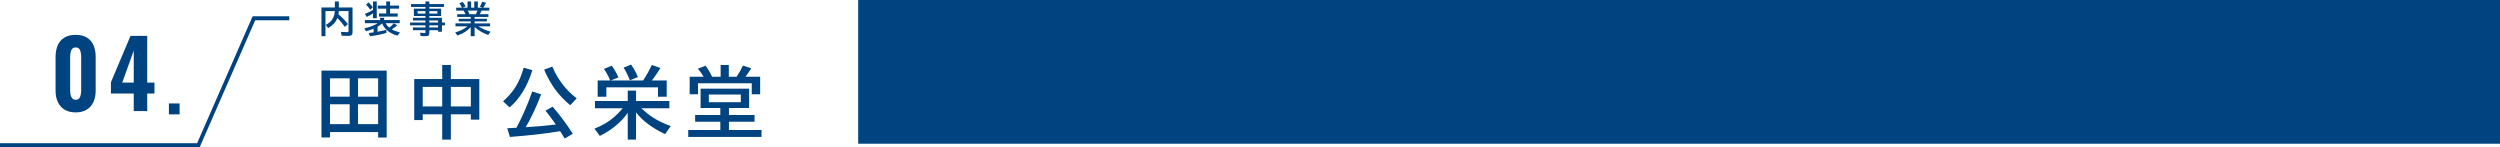
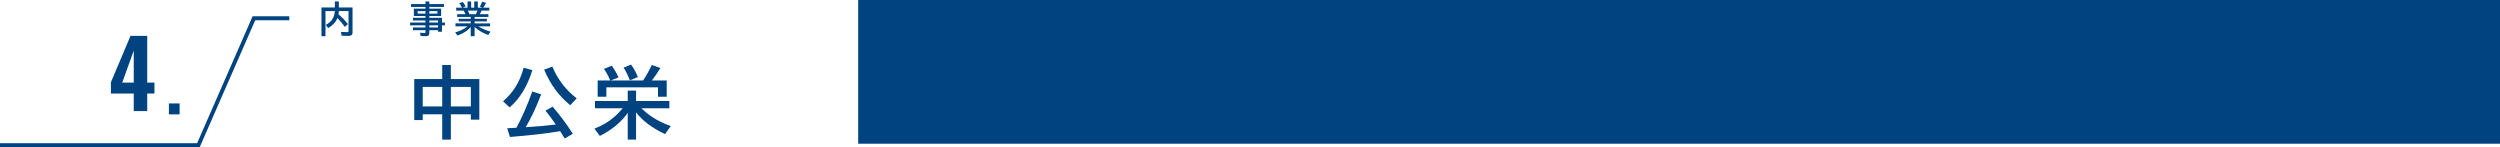
<svg xmlns="http://www.w3.org/2000/svg" id="_レイヤー_2" data-name="レイヤー 2" viewBox="0 0 3150.03 185.45">
  <defs>
    <style>
      .cls-1 {
        fill: #004381;
        stroke-width: 0px;
      }
    </style>
  </defs>
  <g id="_レイヤー_1-2" data-name="レイヤー 1">
    <g>
      <g>
-         <path class="cls-1" d="M487.22,88.97v84.35h-10.78v-6.91h-60.62v6.82h-10.78v-84.26h82.18ZM415.83,98.69v23.15h24.75v-23.15h-24.75ZM415.83,131.36v25.04h24.75v-25.04h-24.75ZM476.45,121.84v-23.15h-25.38v23.15h25.38ZM476.45,156.4v-25.04h-25.38v25.04h25.38Z" />
        <path class="cls-1" d="M557.2,99.61v-17.74h10.88v17.74h35.87v51.14h-10.68v-6.72h-25.19v31.9h-10.88v-31.9h-24.56v7.25h-10.68v-51.68h35.24ZM532.65,109.52v24.6h24.56v-24.6h-24.56ZM593.27,134.12v-24.6h-25.19v24.6h25.19Z" />
        <path class="cls-1" d="M633.85,127.69c6.51-5.71,11.79-11.83,15.86-18.37,4.25-6.83,7.62-14.82,10.1-23.98l10.97,3.04c-6.25,20.27-15.79,35.92-28.62,46.94l-8.31-7.64ZM650.72,160.95c7.22-13.34,13.87-28.58,19.96-45.73l11.17,3.67c-6.03,15.82-12.5,29.62-19.43,41.38.71-.06,1.64-.13,2.8-.19,10.44-.58,21.67-1.59,33.69-3.04l1.4-.19c-4.42-6.45-8.75-12.26-13-17.45l8.99-4.98c8.93,10.22,17.42,21.61,25.47,34.18l-10.3,5.95c-1.77-3-3.66-6.09-5.66-9.28l-1.79.29c-15.98,2.71-36.48,5.04-61.49,7.01l-3.43-10.97c2.9-.13,6.77-.34,11.6-.63ZM718.5,132.57c-7.28-5.99-13.49-12.47-18.61-19.43-5.45-7.35-10.2-15.82-14.26-25.43l10.3-3.77c6.86,16.21,17.1,29.54,30.7,39.98l-8.12,8.65Z" />
        <path class="cls-1" d="M808.1,136.39c5.03,4.8,10.17,8.85,15.42,12.13,5.99,3.8,13.21,7.25,21.66,10.34l-7.2,10.1c-16.02-7.48-28.2-16.58-36.54-27.31v34.27h-10.49v-33.69c-8.38,11.83-20.09,21.51-35.14,29.05l-6.82-9.23c5.16-2,9.67-4.14,13.54-6.43,7.86-4.64,15.05-10.83,21.56-18.56l.53-.68h-34.95v-9.09h41.28v-13.15h10.49v13.15h41.96v9.09h-35.29ZM768.75,101.35c-1.77-4.8-4.37-9.65-7.78-14.55l9.86-3.96c3.45,4.71,6.27,9.62,8.46,14.74l-9.67,3.77h40.7c3.93-5.8,7.57-12.29,10.93-19.48l10.88,3.82c-3.74,6.12-7.33,11.34-10.78,15.66h18.71v20.5h-10.97v-11.79h-65.06v11.79h-10.97v-20.5h15.71ZM793.65,101.15c-2.9-7.15-5.54-12.46-7.93-15.9l9.47-3.87c3.48,4.87,6.33,10.1,8.56,15.71l-10.1,4.06Z" />
-         <path class="cls-1" d="M918.49,136.05v8.89h32.24v8.41h-32.24v10.49h41.04v8.7h-92.33v-8.7h40.41v-10.49h-31.71v-8.41h31.71v-8.89h-24.85v-24.32h61.15v24.32h-25.43ZM918.3,96.7h9.91c.16-.29.35-.61.58-.97,2.74-4.19,5.17-8.56,7.3-13.1l10.49,3.48c-2.61,4.12-5.04,7.65-7.3,10.59h18.52v22.09h-10.59v-13.87h-67.72v13.87h-10.49v-22.09h17.6c-1.68-2.93-4.09-6.33-7.25-10.2l9.62-3.67c2.77,3.48,5.54,8.1,8.31,13.87h10.73v-14.84h10.3v14.84ZM893.16,119.09v9.72h40.27v-9.72h-40.27Z" />
      </g>
      <g>
-         <path class="cls-1" d="M95.4,141.62c-5.69,0-10.41-1.17-14.16-3.51s-6.55-5.56-8.42-9.65-2.81-8.83-2.81-14.22v-42.47c0-5.54.9-10.39,2.69-14.57,1.79-4.17,4.56-7.43,8.31-9.77s8.54-3.51,14.39-3.51,10.51,1.17,14.22,3.51c3.7,2.34,6.45,5.6,8.25,9.77,1.79,4.17,2.69,9.03,2.69,14.57v42.47c0,5.38-.94,10.12-2.81,14.22s-4.68,7.31-8.42,9.65-8.39,3.51-13.92,3.51ZM95.4,125.7c2.11,0,3.63-.66,4.56-1.99.94-1.33,1.56-2.91,1.87-4.74.31-1.83.47-3.53.47-5.09v-41.77c0-1.71-.14-3.51-.41-5.38-.27-1.87-.88-3.49-1.81-4.86-.94-1.36-2.5-2.05-4.68-2.05s-3.76.68-4.74,2.05c-.98,1.37-1.6,2.98-1.87,4.86-.27,1.87-.41,3.67-.41,5.38v41.77c0,1.56.16,3.26.47,5.09.31,1.83.97,3.41,1.99,4.74,1.01,1.33,2.53,1.99,4.56,1.99Z" />
        <path class="cls-1" d="M168.52,139.98v-22.11h-28.78v-14.16l24.69-58.5h21.06v58.85h9.13v13.81h-9.13v22.11h-16.96ZM154.01,104.06h14.51v-40.25l-14.51,40.25Z" />
        <path class="cls-1" d="M212.82,144.09v-13.76h13.48v13.76h-13.48Z" />
      </g>
      <g>
        <path class="cls-1" d="M421.94,9.38V1.88h5.01v7.5h17.25v31.27c0,1.77-.48,3-1.44,3.71-.78.58-2.13.88-4.07.88-3.31,0-6.04-.08-8.2-.25l-.92-4.79c3.35.21,6.15.31,8.4.31.6,0,.95-.14,1.06-.43.07-.18.11-.46.11-.85V13.98h-12.22l-.02.34c-.08,1.21-.22,2.46-.45,3.73,4.45,3.64,8.42,7.74,11.9,12.31l-3.82,3.55c-2.49-3.61-5.61-7.36-9.37-11.25-1.93,5.08-5.82,9.31-11.66,12.71l-2.96-3.95c3.49-2.01,6.06-4.15,7.73-6.42,2.19-3,3.39-6.66,3.62-11.01h-11.79v31.6h-5.05V9.38h16.89Z" />
-         <path class="cls-1" d="M485.87,29.19c1.12,2.16,2.64,4.03,4.54,5.62,2.2-1.65,4.15-3.44,5.84-5.39l4.31,2.45c-1.84,1.71-4.15,3.43-6.92,5.17,2.75,1.53,6.18,2.79,10.29,3.79l-3.14,4.09c-6.27-1.75-11.25-4.6-14.94-8.54-2.01-2.14-3.45-4.42-4.33-6.85-1.72,1.51-3.67,2.9-5.84,4.18v6.27c3.43-.58,7.11-1.38,11.05-2.4l.18,3.86c-5.75,1.78-12.67,3.2-20.75,4.27l-1.57-4.13c1.8-.21,3.87-.48,6.22-.81v-4.58c-2.77,1.18-5.96,2.23-9.57,3.14l-2.29-3.55c7.49-1.77,13.17-3.96,17.05-6.58h-16.28v-3.91h19.18v-2.85h5.08v2.85h19.63v3.91h-17.72ZM469.99,16.9c-2.86,1.83-5.51,3.32-7.95,4.47l-2.22-3.91c3.25-1.2,6.64-2.83,10.17-4.9V1.88h4.74v21.07h-4.74v-6.04ZM466.49,12.19c-1.59-2.4-3.35-4.52-5.3-6.36l3.14-2.81c2.31,2.14,4.12,4.2,5.46,6.18l-3.3,2.99ZM486.68,7.07V1.88h4.83v5.19h11.28v3.86h-11.28v6.04h9.57v3.95h-23.52v-3.95h9.12v-6.04h-10.67v-3.86h10.67Z" />
        <path class="cls-1" d="M536.08,10.93v-2.16h-18.17v-3.68h18.17V1.88h4.87v3.21h18.46v3.68h-18.46v2.16h14.87v9.25h-14.87v2.25h15.92v5.93h3.73v3.55h-3.73v8.06h-4.87v-1.89h-11.05v3.39c0,1.39-.25,2.39-.74,2.99-.63.75-1.95,1.12-3.95,1.12-2.28,0-4.37-.11-6.29-.34l-.79-4c2.11.24,4.08.36,5.91.36.48,0,.77-.11.88-.31.08-.15.11-.38.11-.67v-2.54h-15.77v-3.5h15.77v-2.67h-19.36v-3.55h19.36v-2.56h-15.72v-3.37h15.72v-2.25h-14.58v-9.25h14.58ZM536.08,14h-9.88v3.1h9.88v-3.1ZM540.96,14v3.1h10.17v-3.1h-10.17ZM540.96,28.36h11.05v-2.56h-11.05v2.56ZM540.96,34.58h11.05v-2.67h-11.05v2.67Z" />
        <path class="cls-1" d="M598,21.31v2.38h15.48v3.3h-15.48v2.45h19.52v3.77h-14.71c4.27,2.75,9.34,4.99,15.23,6.71l-2.9,4.13c-6.78-2.46-12.5-5.79-17.14-10.02v11.54h-4.87v-11.43c-4.21,4.75-9.8,8.28-16.78,10.6l-2.81-3.91c6.15-1.77,11.33-4.31,15.54-7.64h-15.18v-3.77h19.23v-2.45h-15.18v-3.3h15.18v-2.38h-17.07v-3.41h10.51c-.76-1.77-1.58-3.29-2.45-4.56h-9.3v-3.68h7.3l-.09-.16c-1.05-2.08-2.15-3.9-3.3-5.46l4.33-1.59c1.36,1.57,2.57,3.47,3.62,5.68l-3.86,1.53h6.27V1.88h4.56v7.77h3.91V1.88h4.51v7.77h5.93l-3.39-1.32c1.03-1.62,2.03-3.68,2.99-6.18l4.83,1.35c-1.29,2.7-2.46,4.75-3.53,6.15h7.7v3.68h-9.77c-.69,1.63-1.49,3.15-2.4,4.56h10.98v3.41h-17.41ZM591.49,17.89h7.97c.88-1.44,1.63-2.96,2.25-4.56h-12.31c.75,1.29,1.44,2.81,2.09,4.56Z" />
      </g>
      <polygon class="cls-1" points="251.64 185.45 0 185.45 0 180.45 248.37 180.45 318.3 20.51 364.49 20.51 364.49 25.51 321.57 25.51 251.64 185.45" />
    </g>
    <rect class="cls-1" x="1081.33" width="2068.7" height="181.08" />
  </g>
</svg>